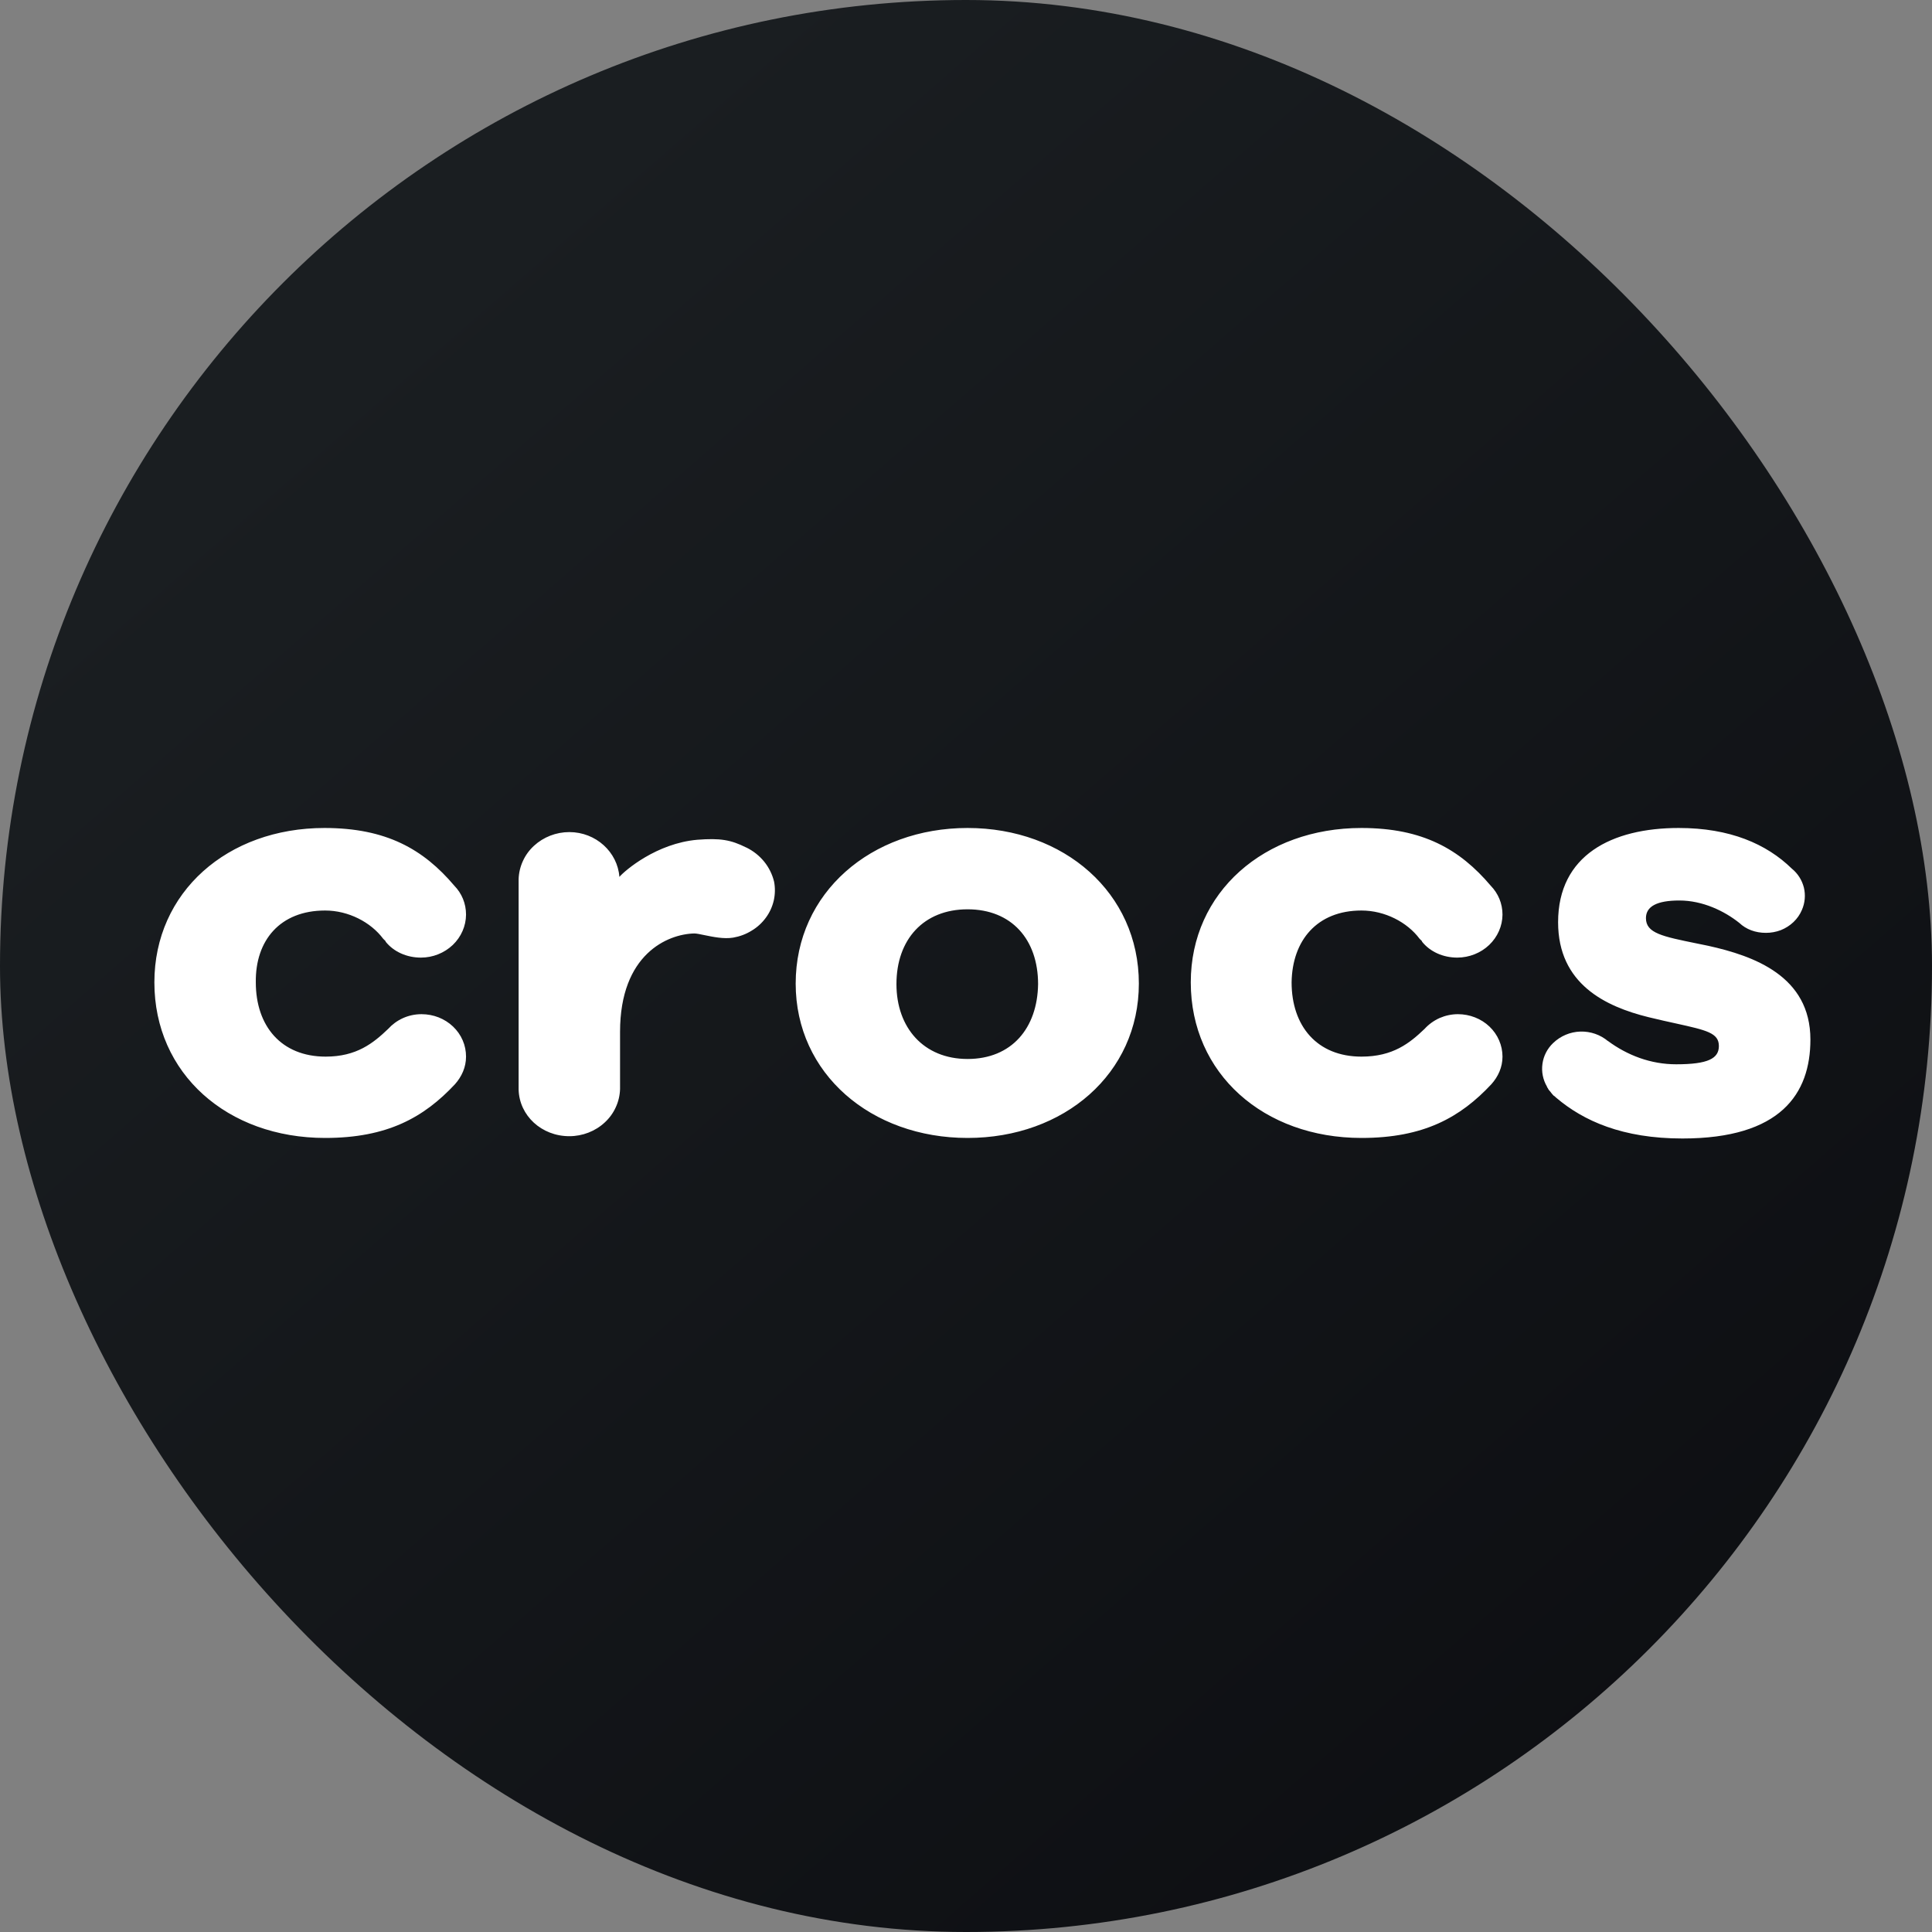
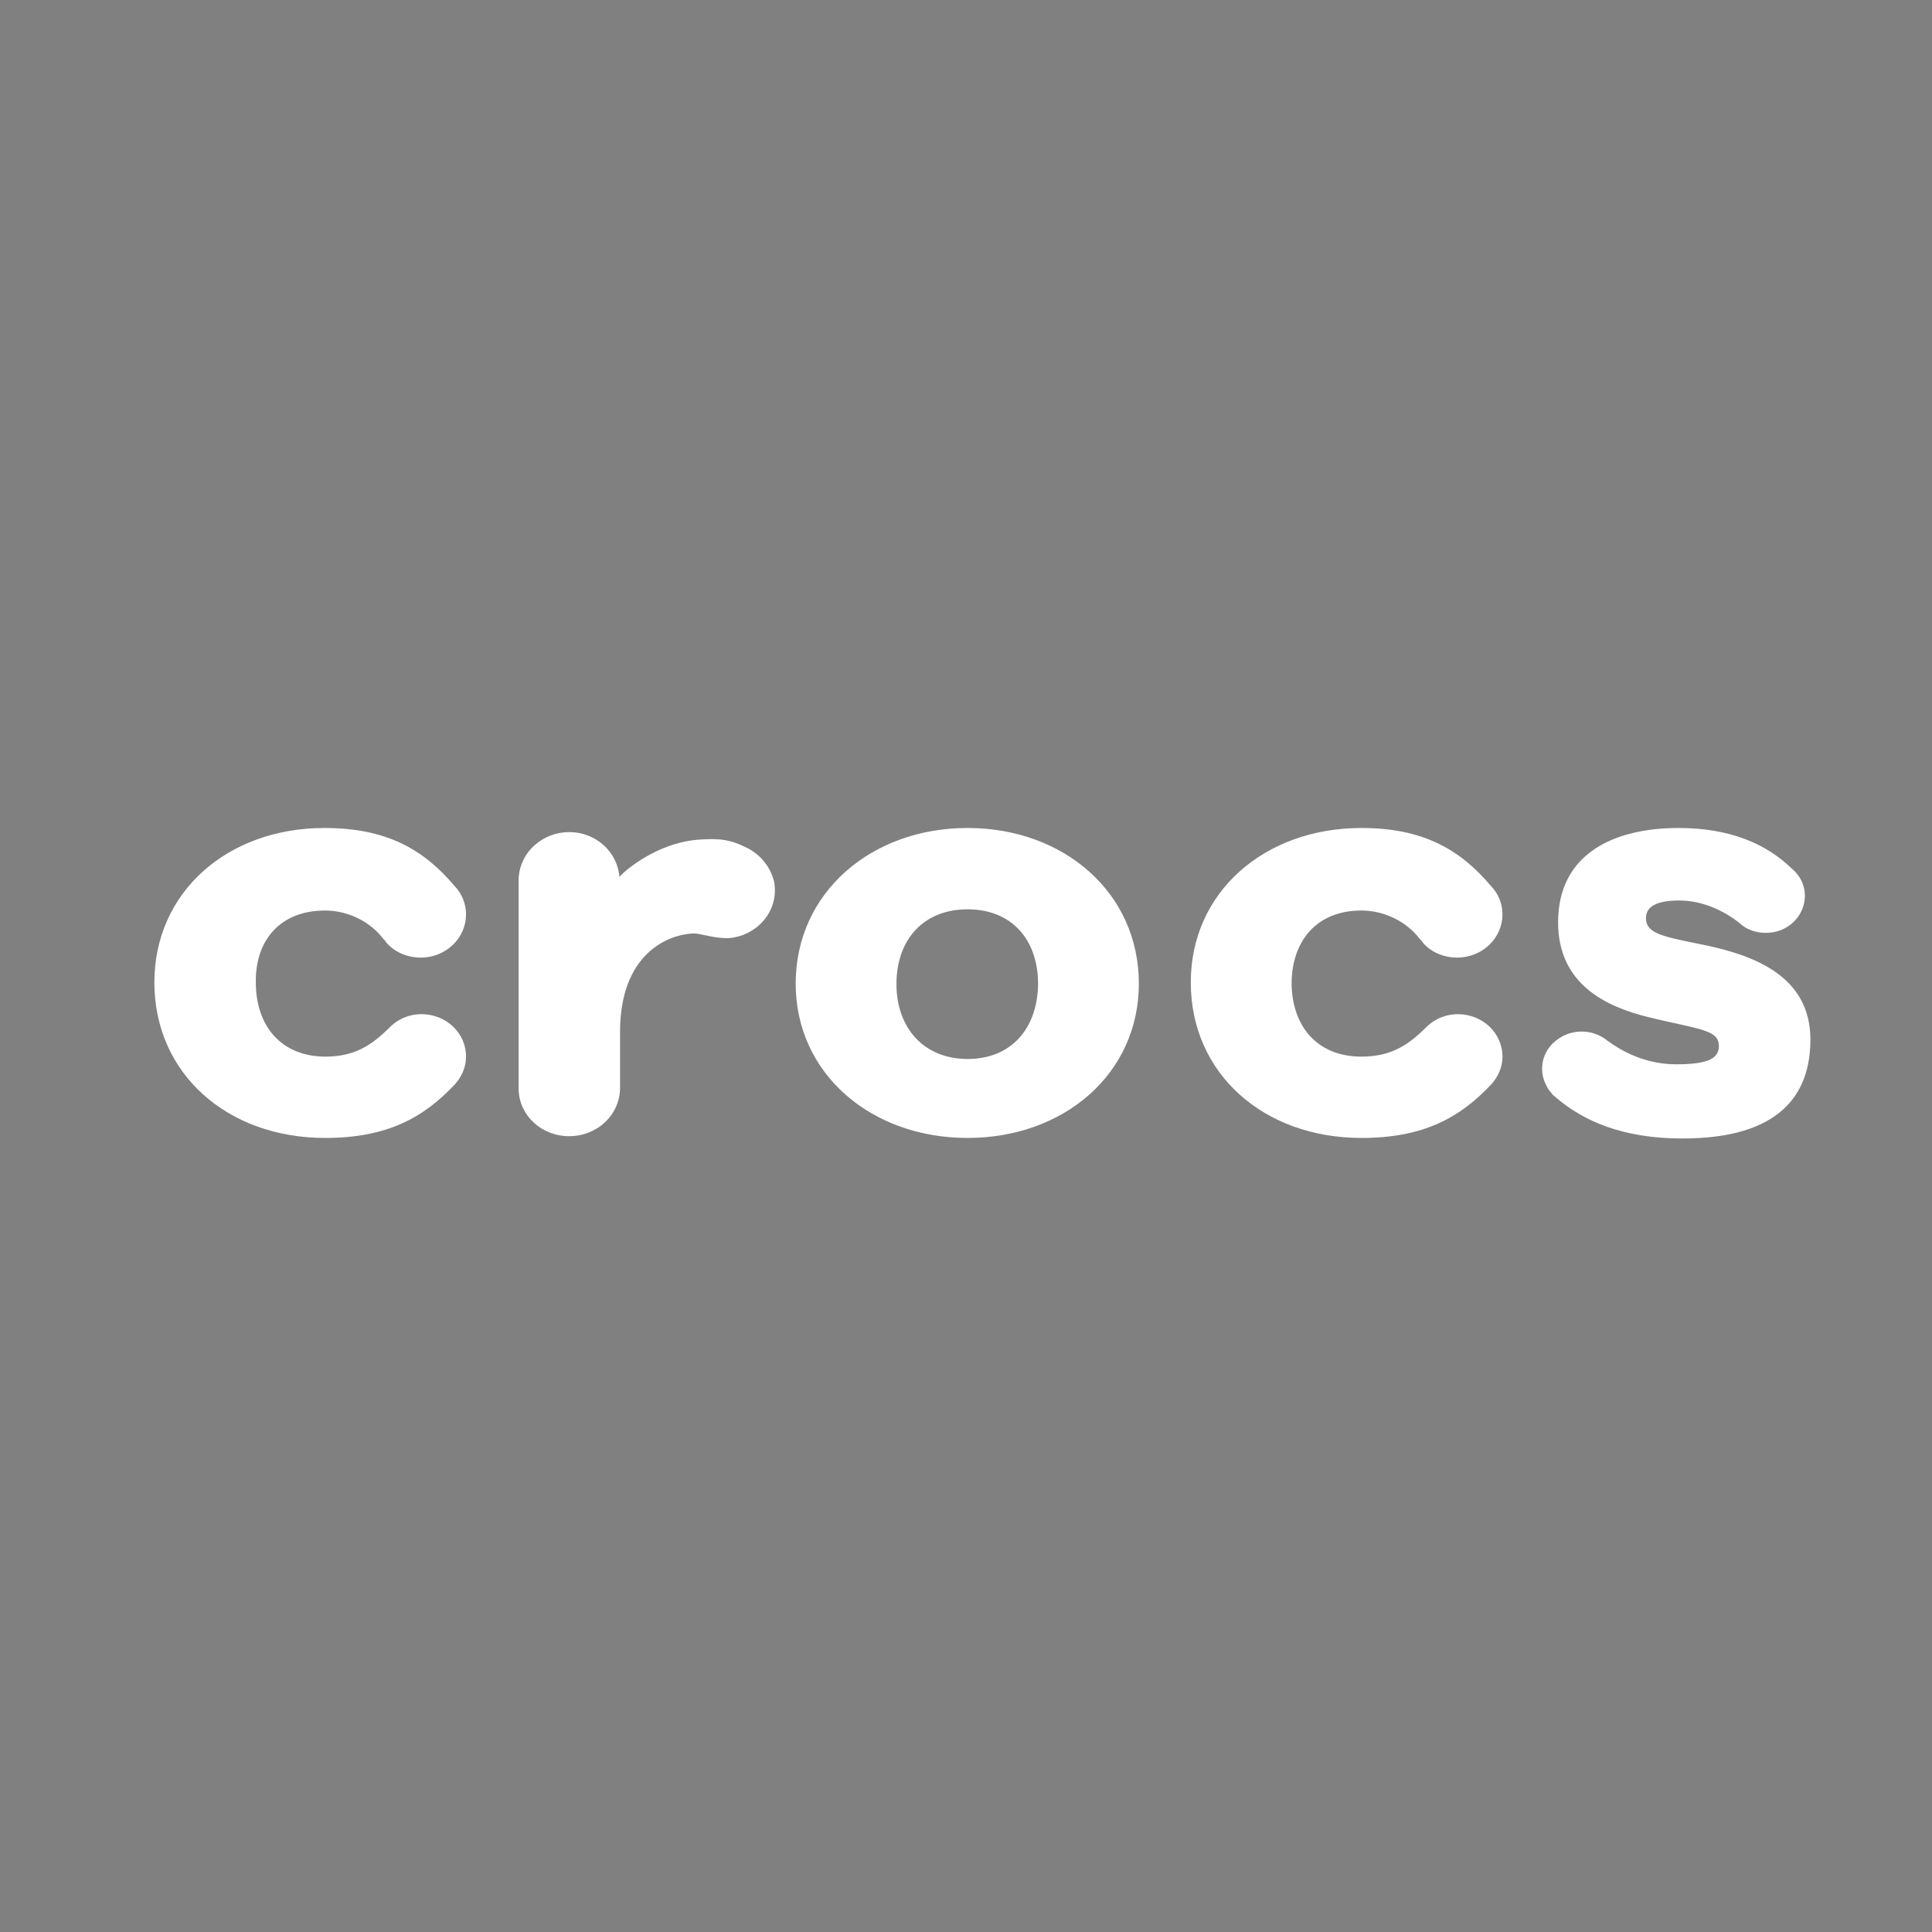
<svg xmlns="http://www.w3.org/2000/svg" width="32" height="32" viewBox="0 0 32 32" fill="none">
  <rect x="0" y="0" width="32" height="32" fill="#808080" stroke="none" />
  <g clip-path="url(#clip0_9455_1471)">
-     <path d="M0 0H32V32H0V0Z" fill="url(#paint0_linear_9455_1471)" />
    <path d="M5.385 15.081C5.773 15.081 6.142 15.275 6.347 15.549L6.367 15.569C6.378 15.578 6.388 15.588 6.388 15.598C6.521 15.764 6.737 15.861 6.972 15.861C7.168 15.861 7.357 15.786 7.499 15.652C7.639 15.518 7.718 15.337 7.719 15.149C7.719 14.963 7.648 14.797 7.525 14.67C7.013 14.066 6.398 13.714 5.374 13.714C3.766 13.714 2.557 14.778 2.557 16.271C2.557 17.784 3.766 18.848 5.385 18.848C6.419 18.848 7.023 18.506 7.535 17.959C7.647 17.833 7.719 17.677 7.719 17.501C7.719 17.409 7.701 17.317 7.664 17.232C7.627 17.145 7.572 17.068 7.504 17.003C7.435 16.937 7.353 16.886 7.265 16.851C7.175 16.816 7.079 16.798 6.982 16.798C6.757 16.798 6.562 16.895 6.429 17.042C6.183 17.277 5.907 17.501 5.394 17.501C4.657 17.501 4.237 16.993 4.237 16.271C4.227 15.578 4.637 15.081 5.385 15.081ZM12.359 14.037C12.103 13.909 11.929 13.88 11.55 13.909C10.874 13.968 10.352 14.417 10.259 14.524C10.229 14.114 9.871 13.782 9.43 13.782C9.211 13.782 9.001 13.864 8.843 14.01C8.766 14.081 8.704 14.166 8.661 14.261C8.617 14.356 8.593 14.459 8.59 14.563V18.047C8.601 18.477 8.969 18.819 9.43 18.819C9.649 18.819 9.86 18.737 10.017 18.591C10.094 18.52 10.156 18.435 10.199 18.34C10.243 18.245 10.267 18.142 10.27 18.038V17.091C10.27 15.803 11.058 15.471 11.499 15.461C11.537 15.461 11.597 15.474 11.669 15.489C11.807 15.517 11.989 15.556 12.144 15.53C12.253 15.511 12.356 15.473 12.449 15.415C12.542 15.36 12.622 15.286 12.685 15.2C12.748 15.115 12.792 15.018 12.816 14.915C12.839 14.812 12.841 14.705 12.821 14.602C12.791 14.48 12.735 14.367 12.656 14.27C12.575 14.171 12.474 14.092 12.359 14.036L12.359 14.037ZM17.194 16.301C17.183 17.032 16.754 17.54 16.026 17.54C15.299 17.54 14.848 17.022 14.848 16.3C14.848 15.559 15.299 15.061 16.026 15.061C16.753 15.061 17.194 15.558 17.194 16.301ZM18.863 16.291C18.863 14.788 17.624 13.714 16.026 13.714C14.429 13.714 13.179 14.787 13.179 16.291C13.179 17.784 14.428 18.848 16.026 18.848C17.624 18.848 18.863 17.784 18.863 16.291ZM22.55 15.081C22.939 15.081 23.308 15.275 23.513 15.549L23.533 15.569C23.544 15.578 23.554 15.588 23.554 15.598C23.687 15.764 23.902 15.861 24.138 15.861C24.335 15.86 24.525 15.785 24.665 15.652C24.805 15.518 24.885 15.337 24.886 15.149C24.886 14.963 24.814 14.797 24.691 14.67C24.179 14.066 23.564 13.714 22.55 13.714C20.942 13.714 19.723 14.778 19.723 16.271C19.723 17.784 20.932 18.848 22.55 18.848C23.585 18.848 24.189 18.506 24.701 17.959C24.814 17.833 24.886 17.677 24.886 17.501C24.886 17.409 24.867 17.317 24.83 17.232C24.793 17.145 24.738 17.068 24.67 17.003C24.601 16.937 24.519 16.886 24.43 16.851C24.34 16.816 24.245 16.798 24.148 16.798C24.044 16.798 23.941 16.82 23.846 16.861C23.75 16.904 23.665 16.965 23.595 17.042C23.349 17.277 23.073 17.501 22.55 17.501C21.813 17.501 21.393 16.993 21.393 16.271C21.403 15.578 21.813 15.081 22.55 15.081ZM29.986 17.218C29.986 16.164 29.044 15.832 28.296 15.666L28.111 15.628C27.532 15.51 27.262 15.456 27.262 15.207C27.262 15.012 27.446 14.915 27.815 14.915C28.203 14.915 28.562 15.09 28.808 15.286C28.921 15.393 29.074 15.451 29.249 15.451C29.333 15.451 29.417 15.436 29.496 15.406C29.574 15.375 29.645 15.33 29.706 15.272C29.766 15.215 29.813 15.147 29.845 15.072C29.896 14.956 29.908 14.825 29.878 14.701C29.847 14.578 29.777 14.467 29.678 14.387C29.259 13.978 28.654 13.714 27.804 13.714C26.698 13.714 25.807 14.163 25.807 15.275C25.807 16.3 26.595 16.672 27.302 16.847C27.478 16.89 27.632 16.924 27.765 16.953C28.266 17.064 28.47 17.109 28.47 17.325C28.47 17.53 28.296 17.628 27.763 17.628C27.343 17.628 26.954 17.481 26.626 17.237L26.637 17.247C26.509 17.138 26.344 17.081 26.176 17.086C26.007 17.091 25.847 17.159 25.725 17.276C25.629 17.367 25.566 17.488 25.548 17.619C25.529 17.75 25.556 17.884 25.623 17.998C25.623 18.008 25.633 18.018 25.633 18.018C25.643 18.04 25.657 18.06 25.674 18.077C25.68 18.082 25.685 18.089 25.689 18.096C25.695 18.105 25.702 18.114 25.71 18.122L25.714 18.126C25.722 18.136 25.731 18.148 25.746 18.155L25.777 18.183C26.227 18.565 26.873 18.857 27.866 18.857C29.494 18.857 29.986 18.116 29.986 17.218Z" fill="white" />
  </g>
  <defs>
    <linearGradient id="paint0_linear_9455_1471" x1="5.953" y1="5.55" x2="38.941" y2="43.438" gradientUnits="userSpaceOnUse">
      <stop stop-color="#1A1E21" />
      <stop offset="1" stop-color="#06060A" />
    </linearGradient>
    <clipPath id="clip0_9455_1471">
      <rect width="32" height="32" rx="16" fill="white" />
    </clipPath>
  </defs>
</svg>